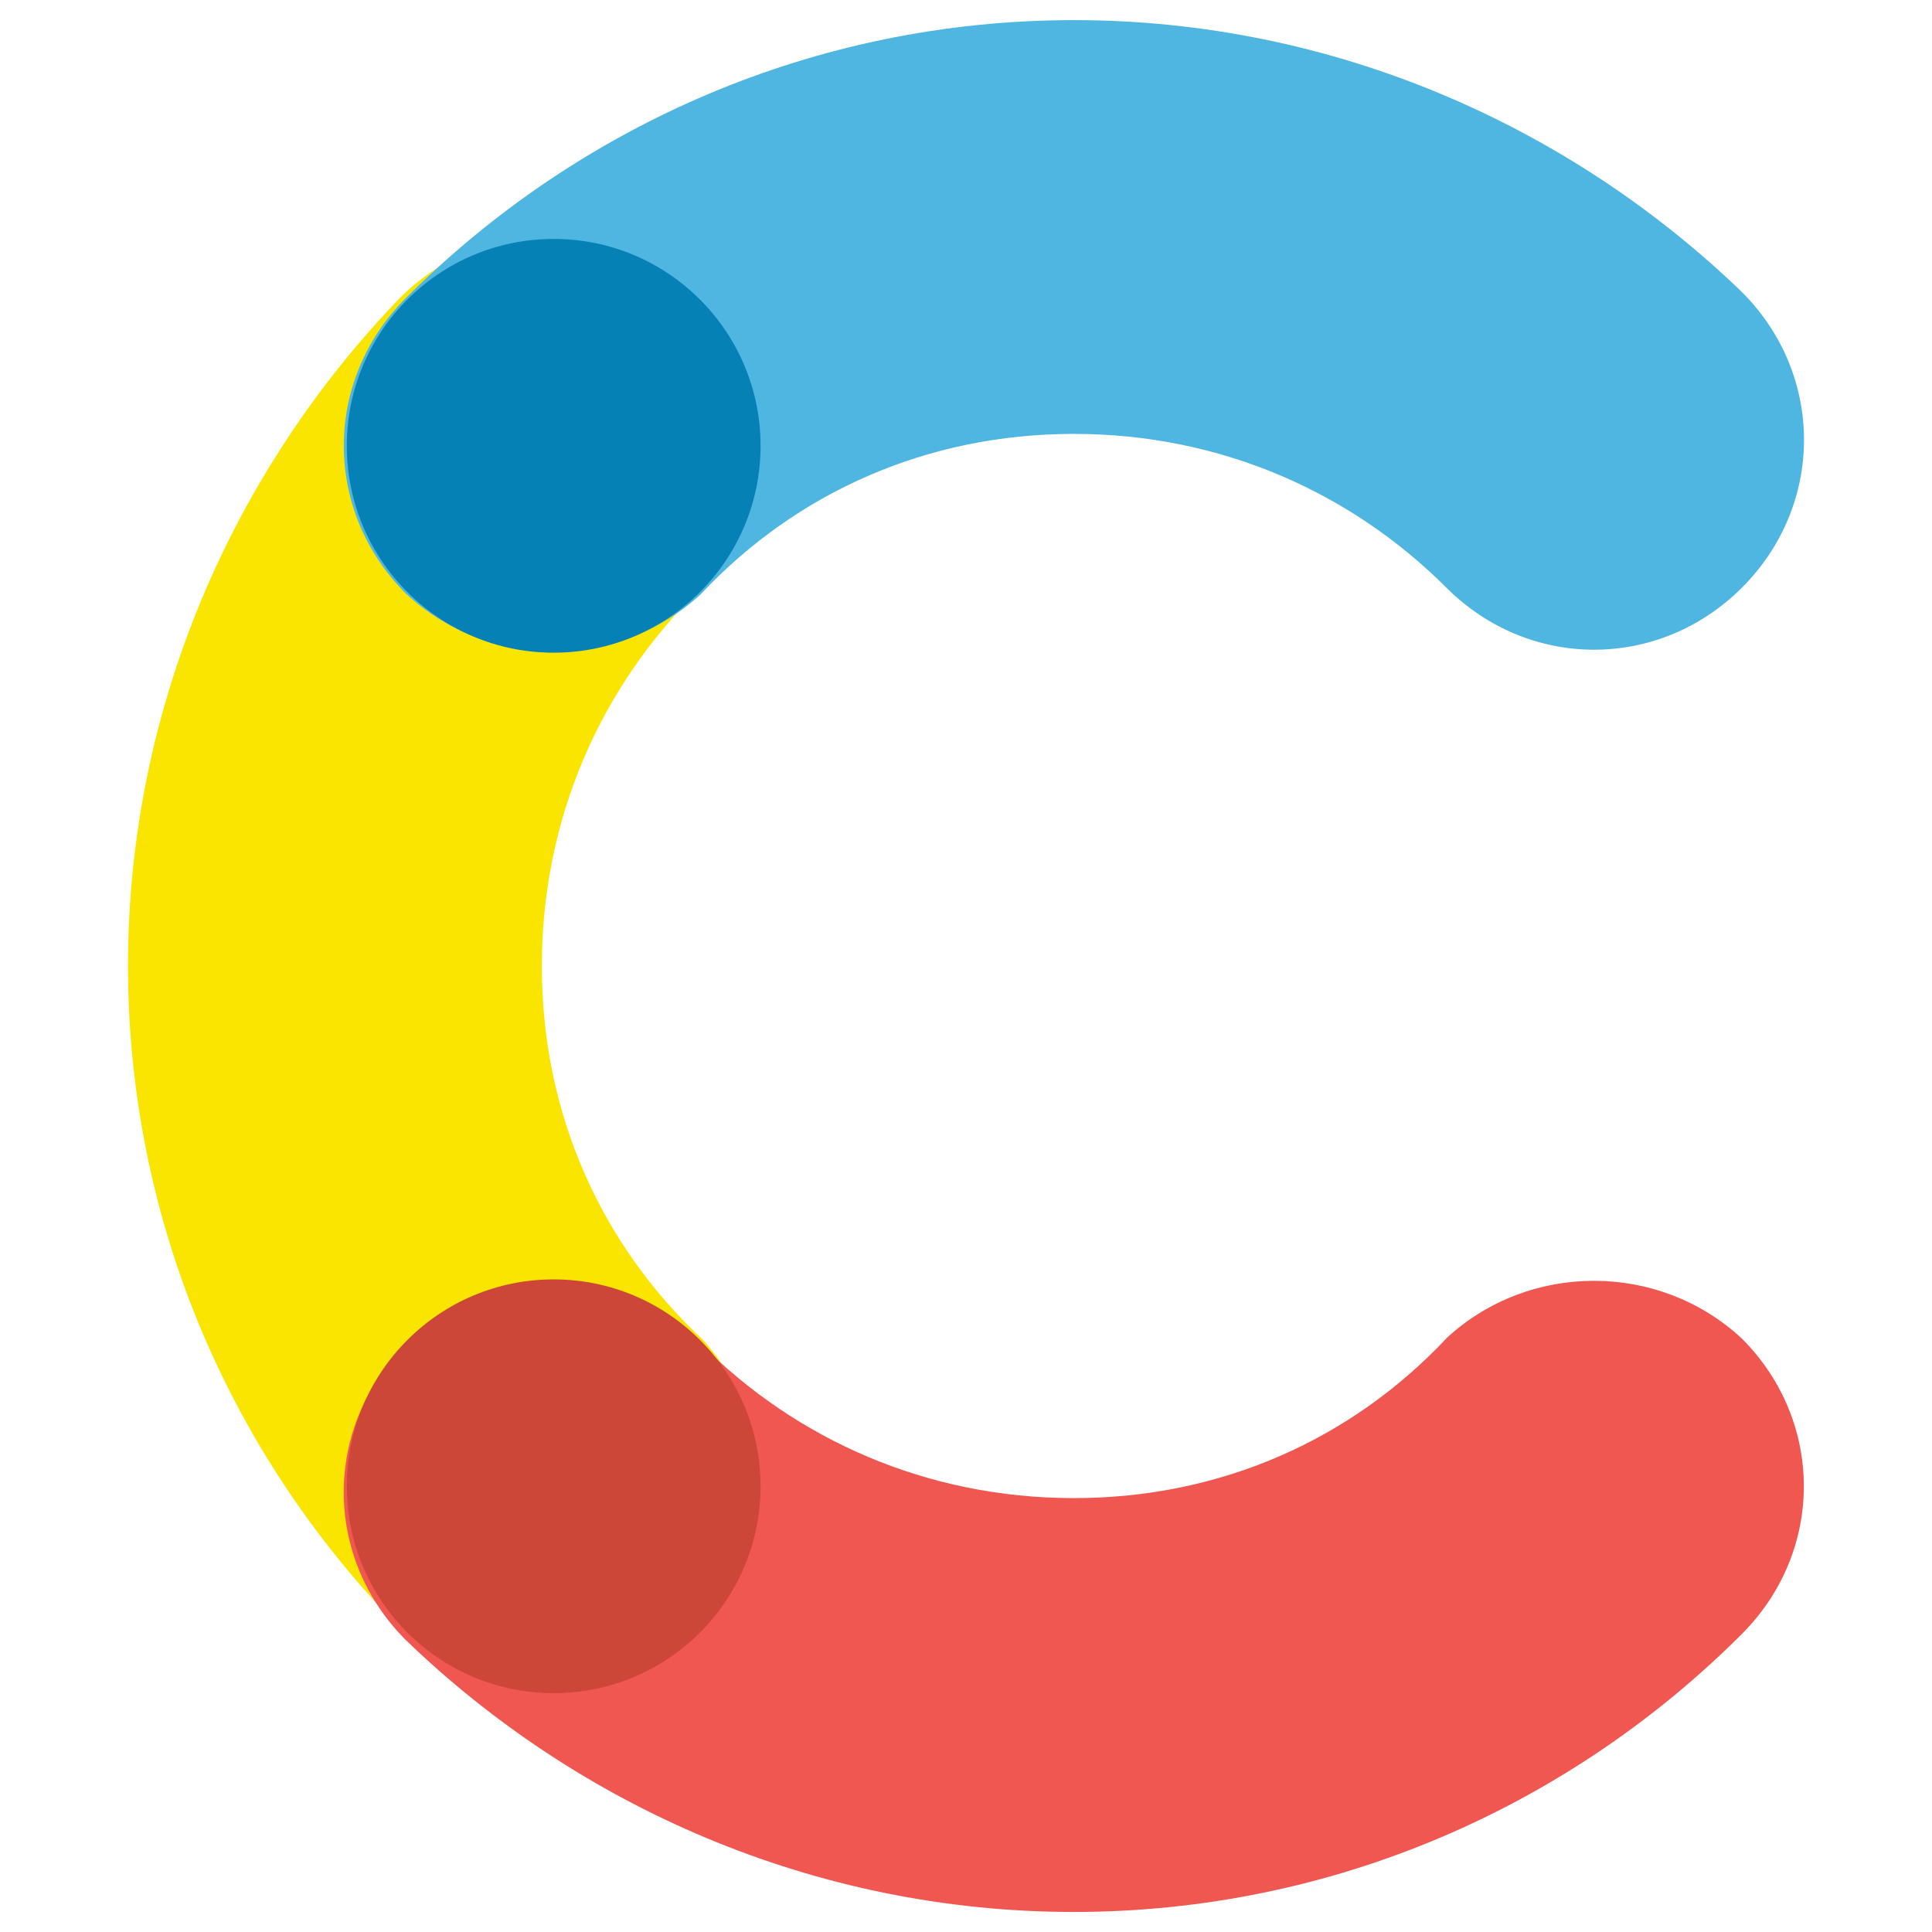
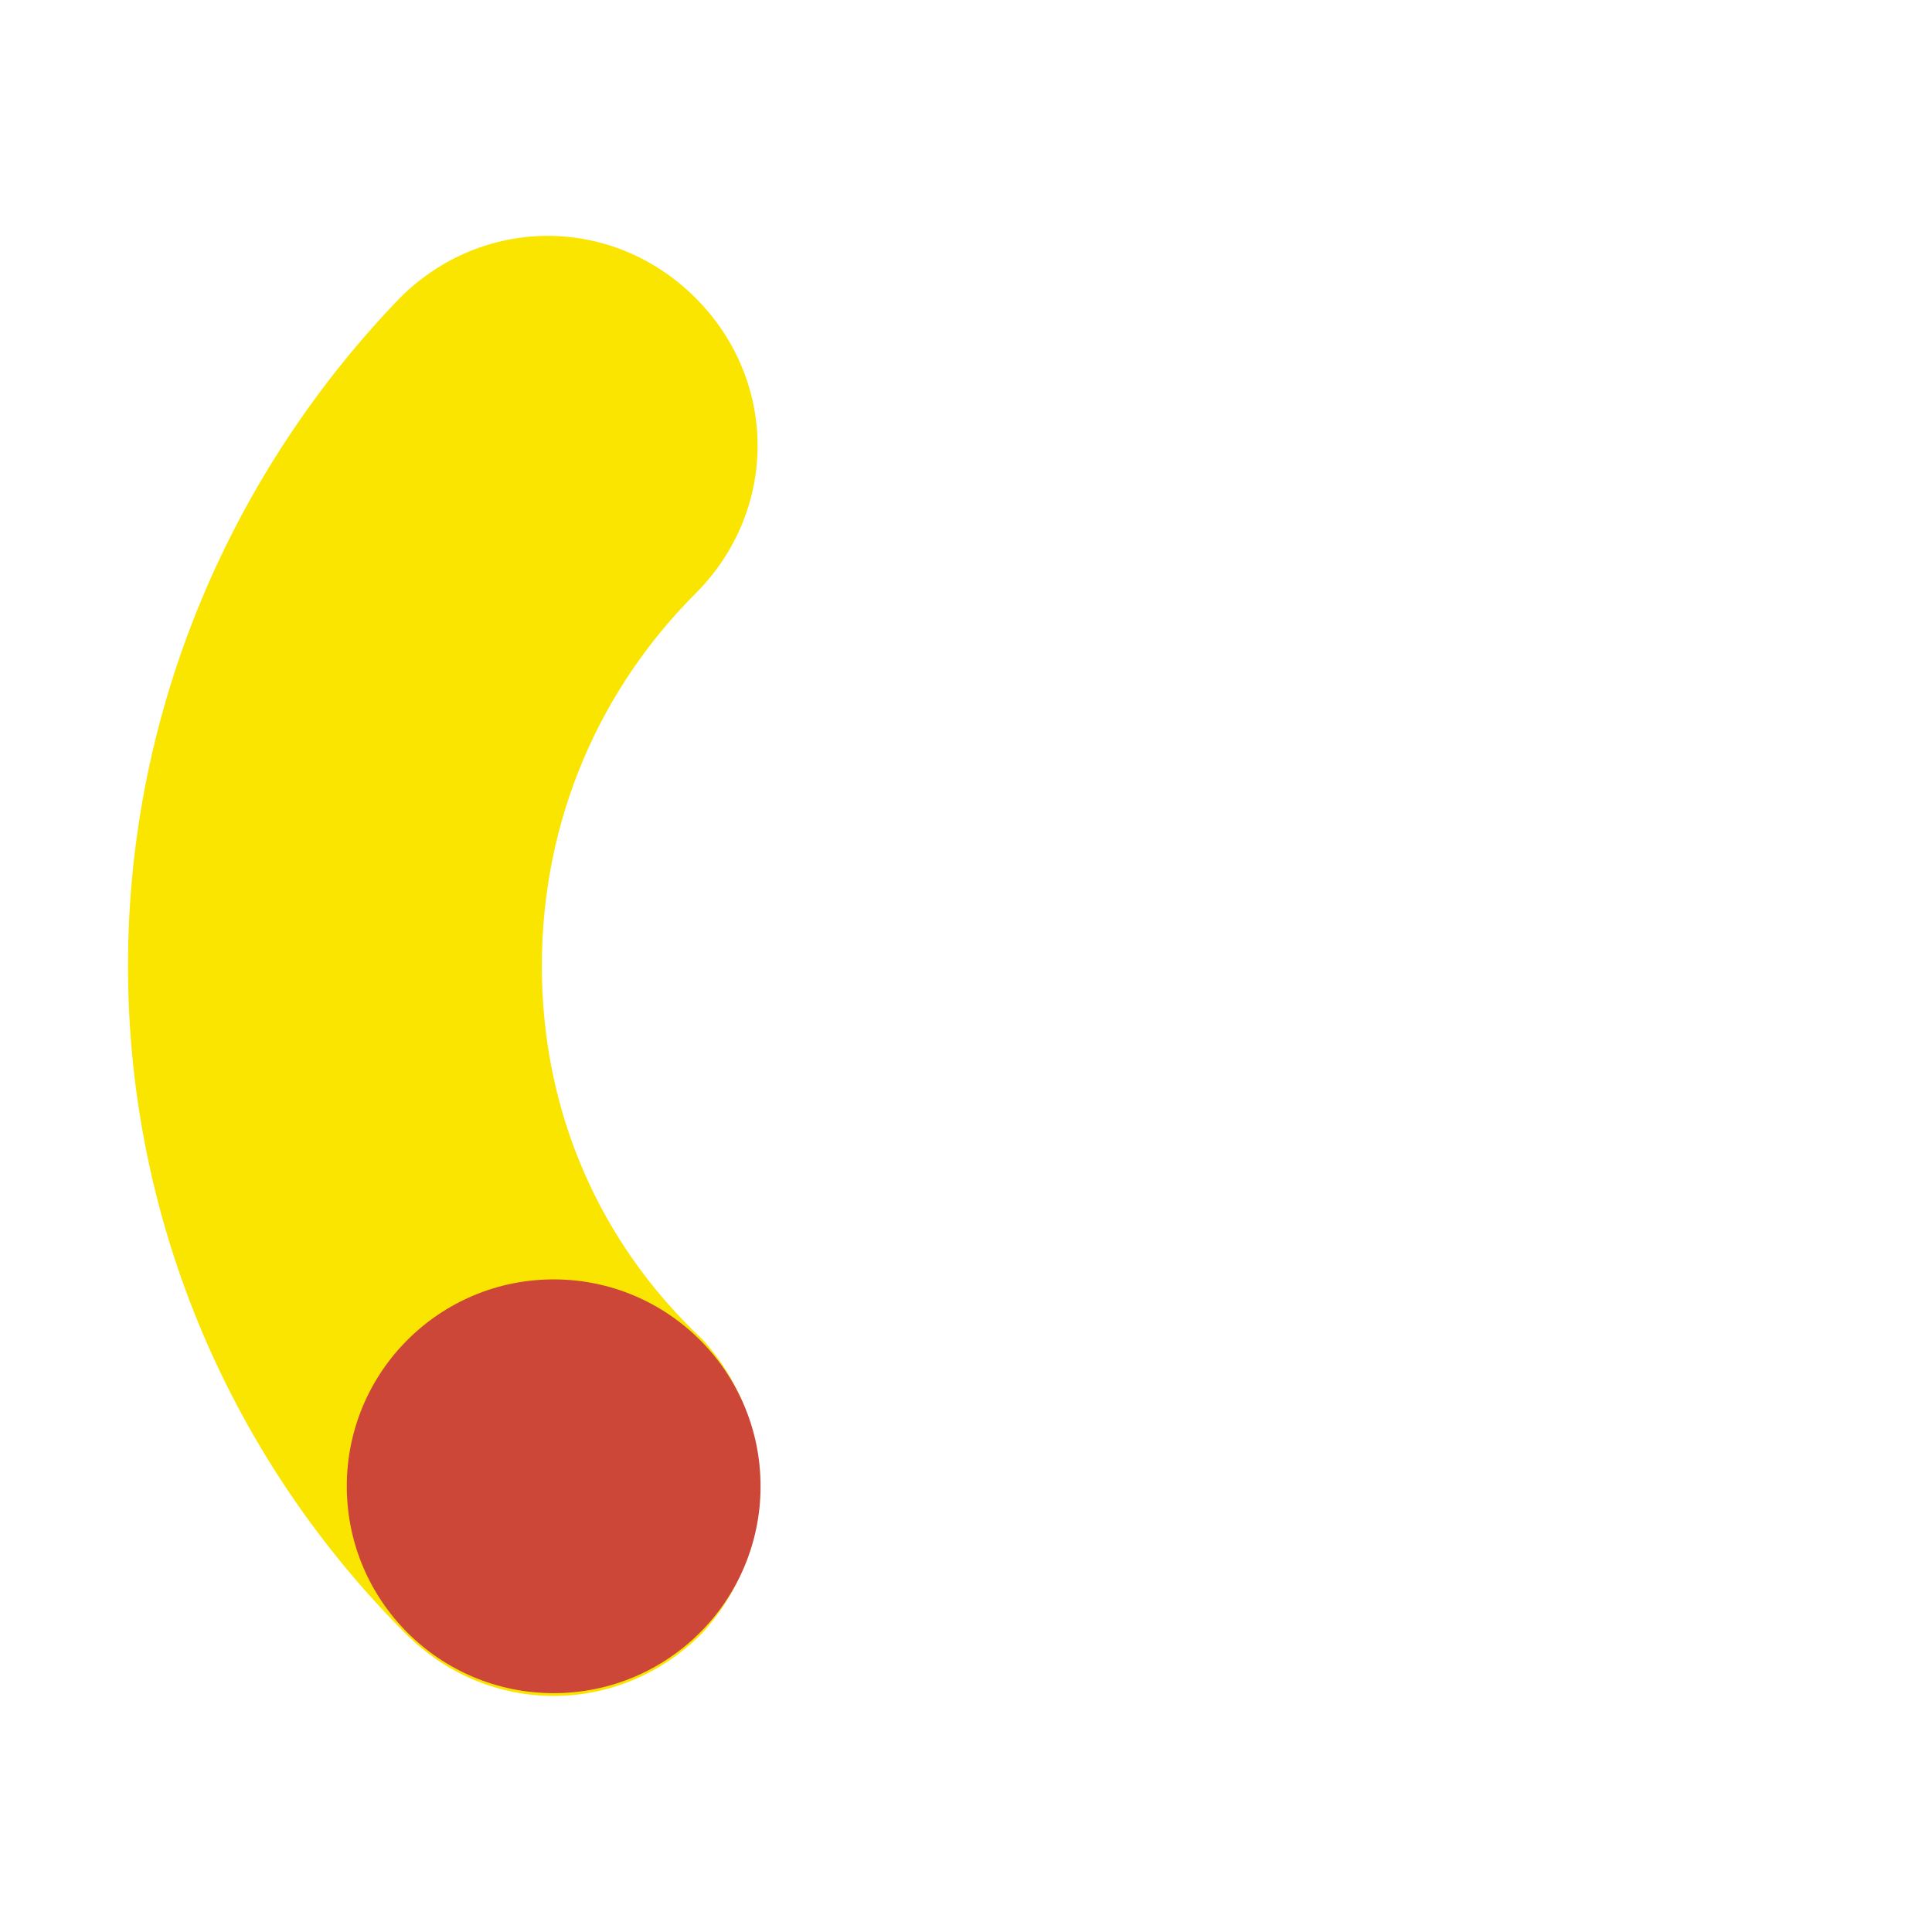
<svg xmlns="http://www.w3.org/2000/svg" fill="none" viewBox="0 0 24 24" id="Contentful--Streamline-Svg-Logos" height="24" width="24">
  <desc>
    Contentful Streamline Icon: https://streamlinehq.com
  </desc>
  <path fill="#fae501" d="M8.714 16.627c-1.248 -1.175 -1.983 -2.791 -1.983 -4.627s0.734 -3.452 1.909 -4.627c1.028 -1.028 1.028 -2.644 0 -3.672 -1.028 -1.028 -2.644 -1.028 -3.672 0 -2.056 2.13 -3.378 5.067 -3.378 8.298 0 3.231 1.322 6.169 3.452 8.298 1.028 1.028 2.644 1.028 3.672 0 0.955 -1.028 0.955 -2.644 0 -3.672Z" stroke-width="0.25" />
-   <path fill="#4fb5e1" d="M8.713 7.373c1.175 -1.248 2.791 -1.983 4.627 -1.983S16.792 6.125 17.967 7.3c1.028 1.028 2.644 1.028 3.672 0 1.028 -1.028 1.028 -2.644 0 -3.672C19.509 1.572 16.571 0.25 13.34 0.25c-3.231 0 -6.169 1.322 -8.298 3.452 -1.028 1.028 -1.028 2.644 0 3.672 1.028 0.955 2.644 0.955 3.672 0Z" stroke-width="0.25" />
-   <path fill="#f05751" d="M17.967 16.627c-1.175 1.248 -2.791 1.983 -4.627 1.983s-3.452 -0.734 -4.627 -1.909c-1.028 -1.028 -2.644 -1.028 -3.672 0 -1.028 1.028 -1.028 2.644 0 3.672 2.13 2.056 5.067 3.378 8.298 3.378 3.231 0 6.169 -1.322 8.298 -3.452 1.028 -1.028 1.028 -2.644 0 -3.672 -1.028 -0.955 -2.644 -0.955 -3.672 0Z" stroke-width="0.25" />
-   <path fill="#0681b6" d="M6.878 8.108c1.42 0 2.57 -1.151 2.57 -2.57s-1.151 -2.57 -2.57 -2.57c-1.42 0 -2.57 1.151 -2.57 2.57 0 1.42 1.151 2.57 2.57 2.57Z" stroke-width="0.25" />
  <path fill="#cd4739" d="M6.878 21.033c1.42 0 2.57 -1.151 2.57 -2.57 0 -1.42 -1.151 -2.57 -2.57 -2.57 -1.42 0 -2.57 1.151 -2.57 2.57 0 1.42 1.151 2.57 2.57 2.57Z" stroke-width="0.25" />
</svg>